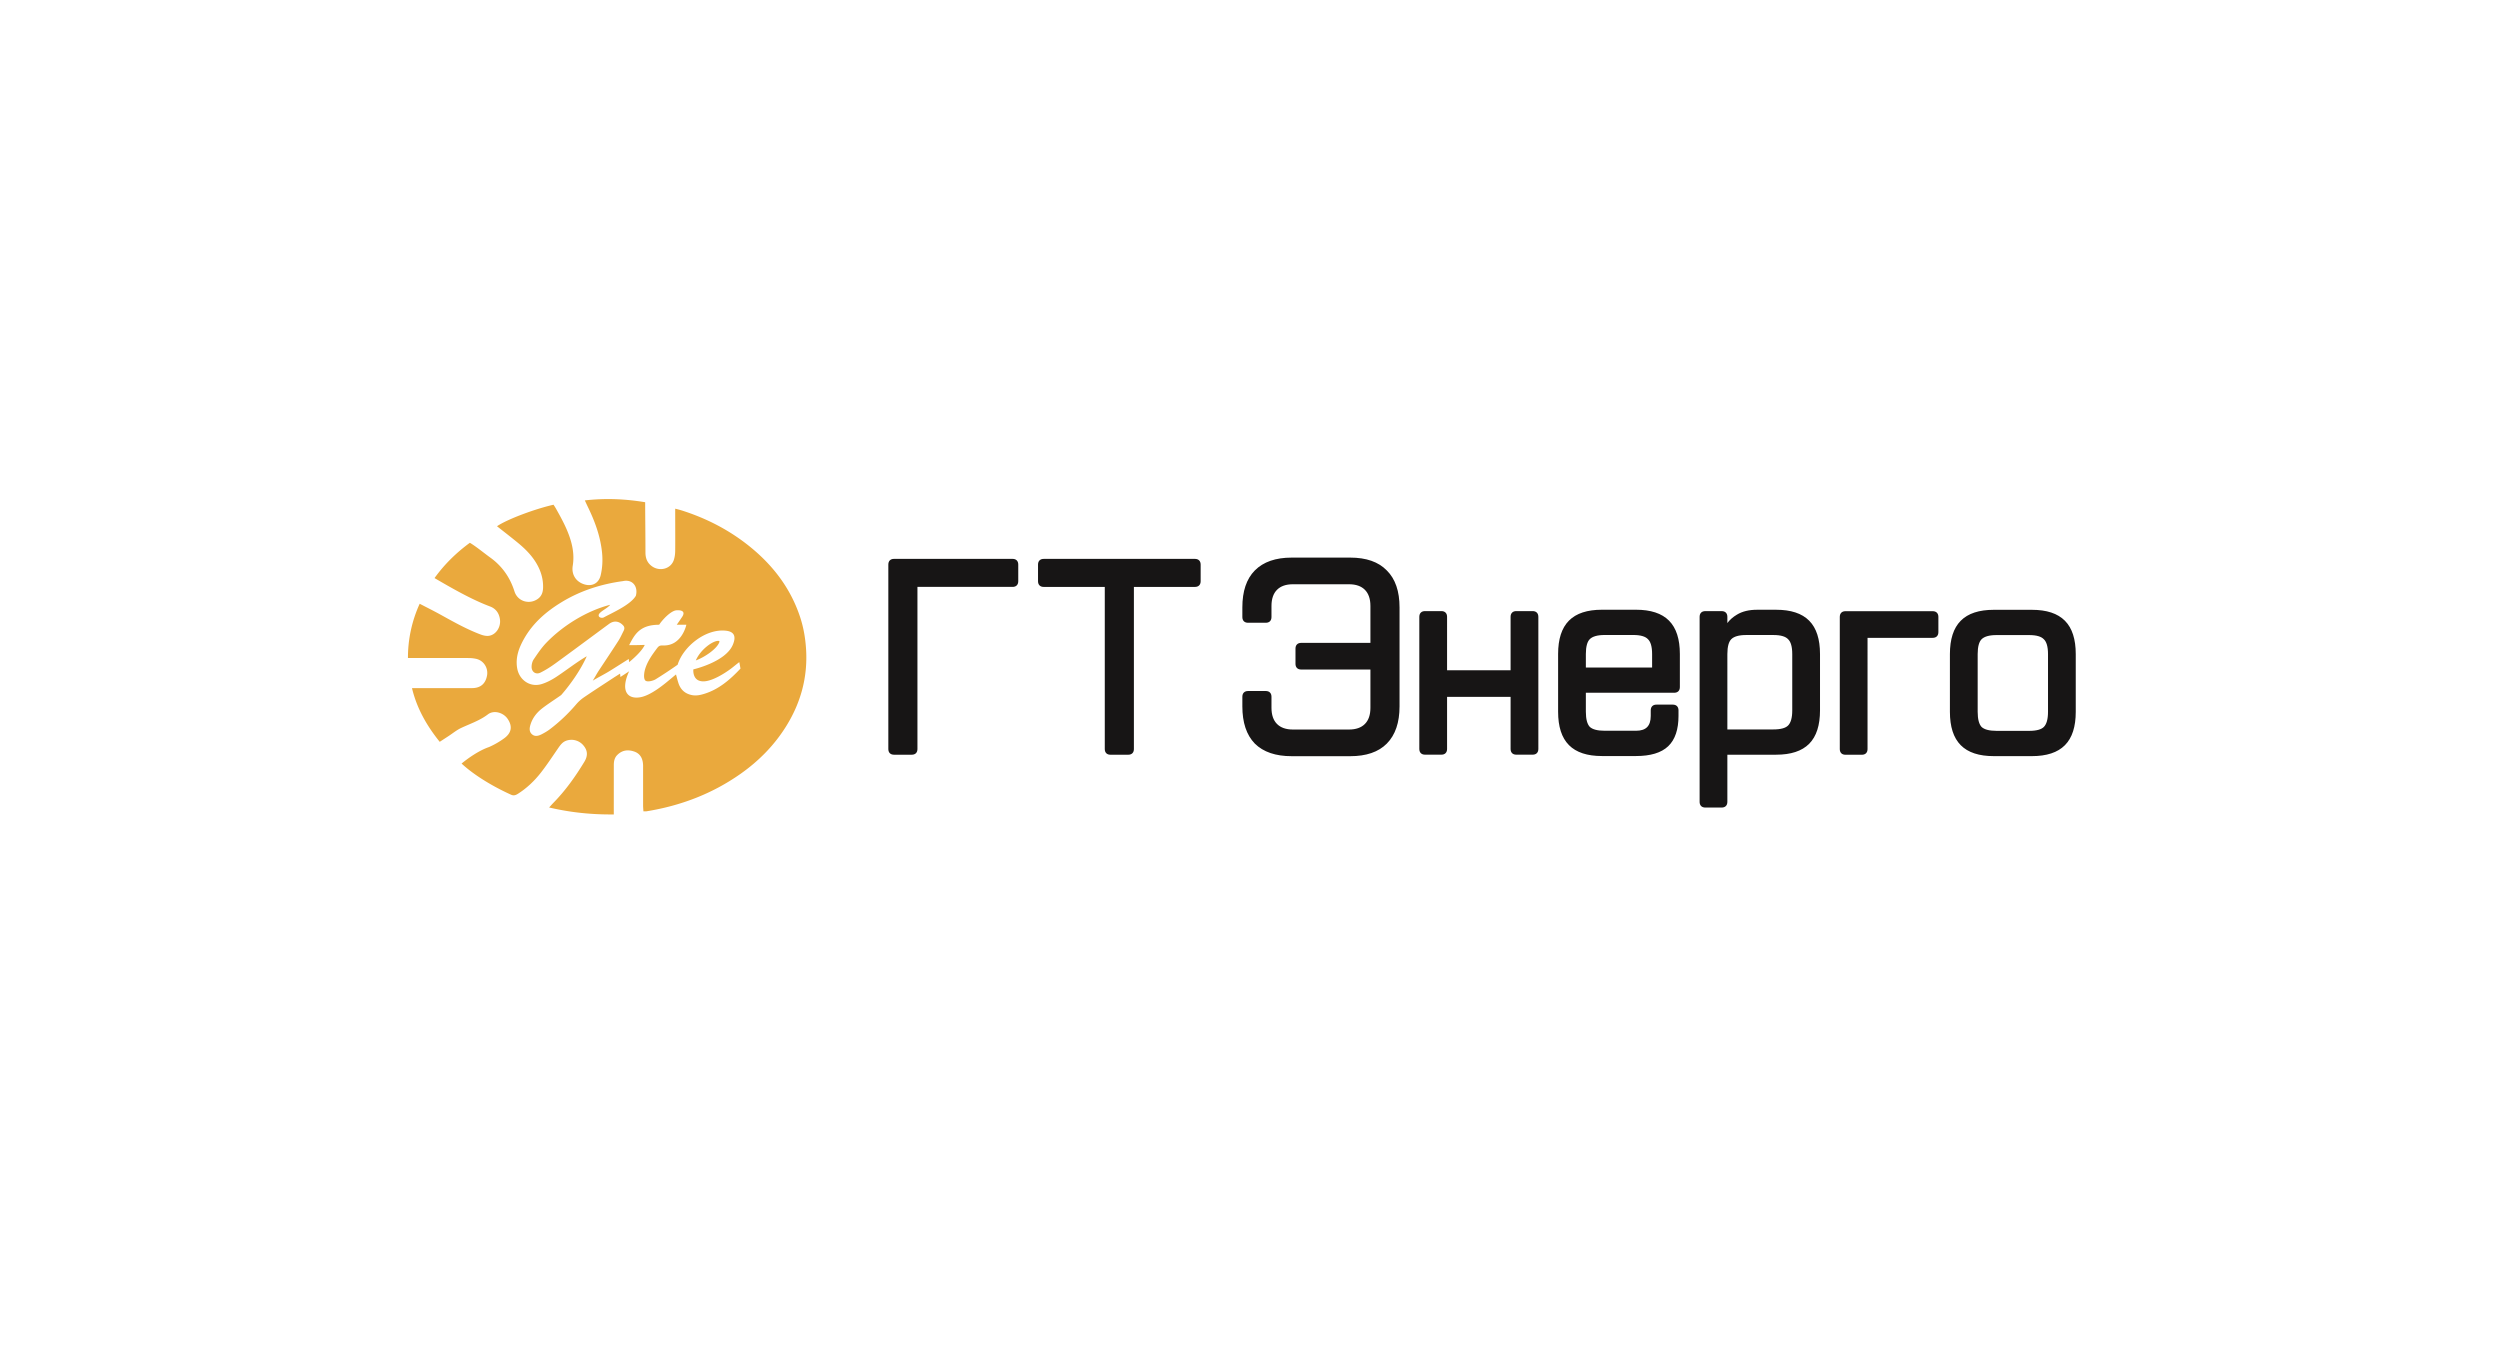
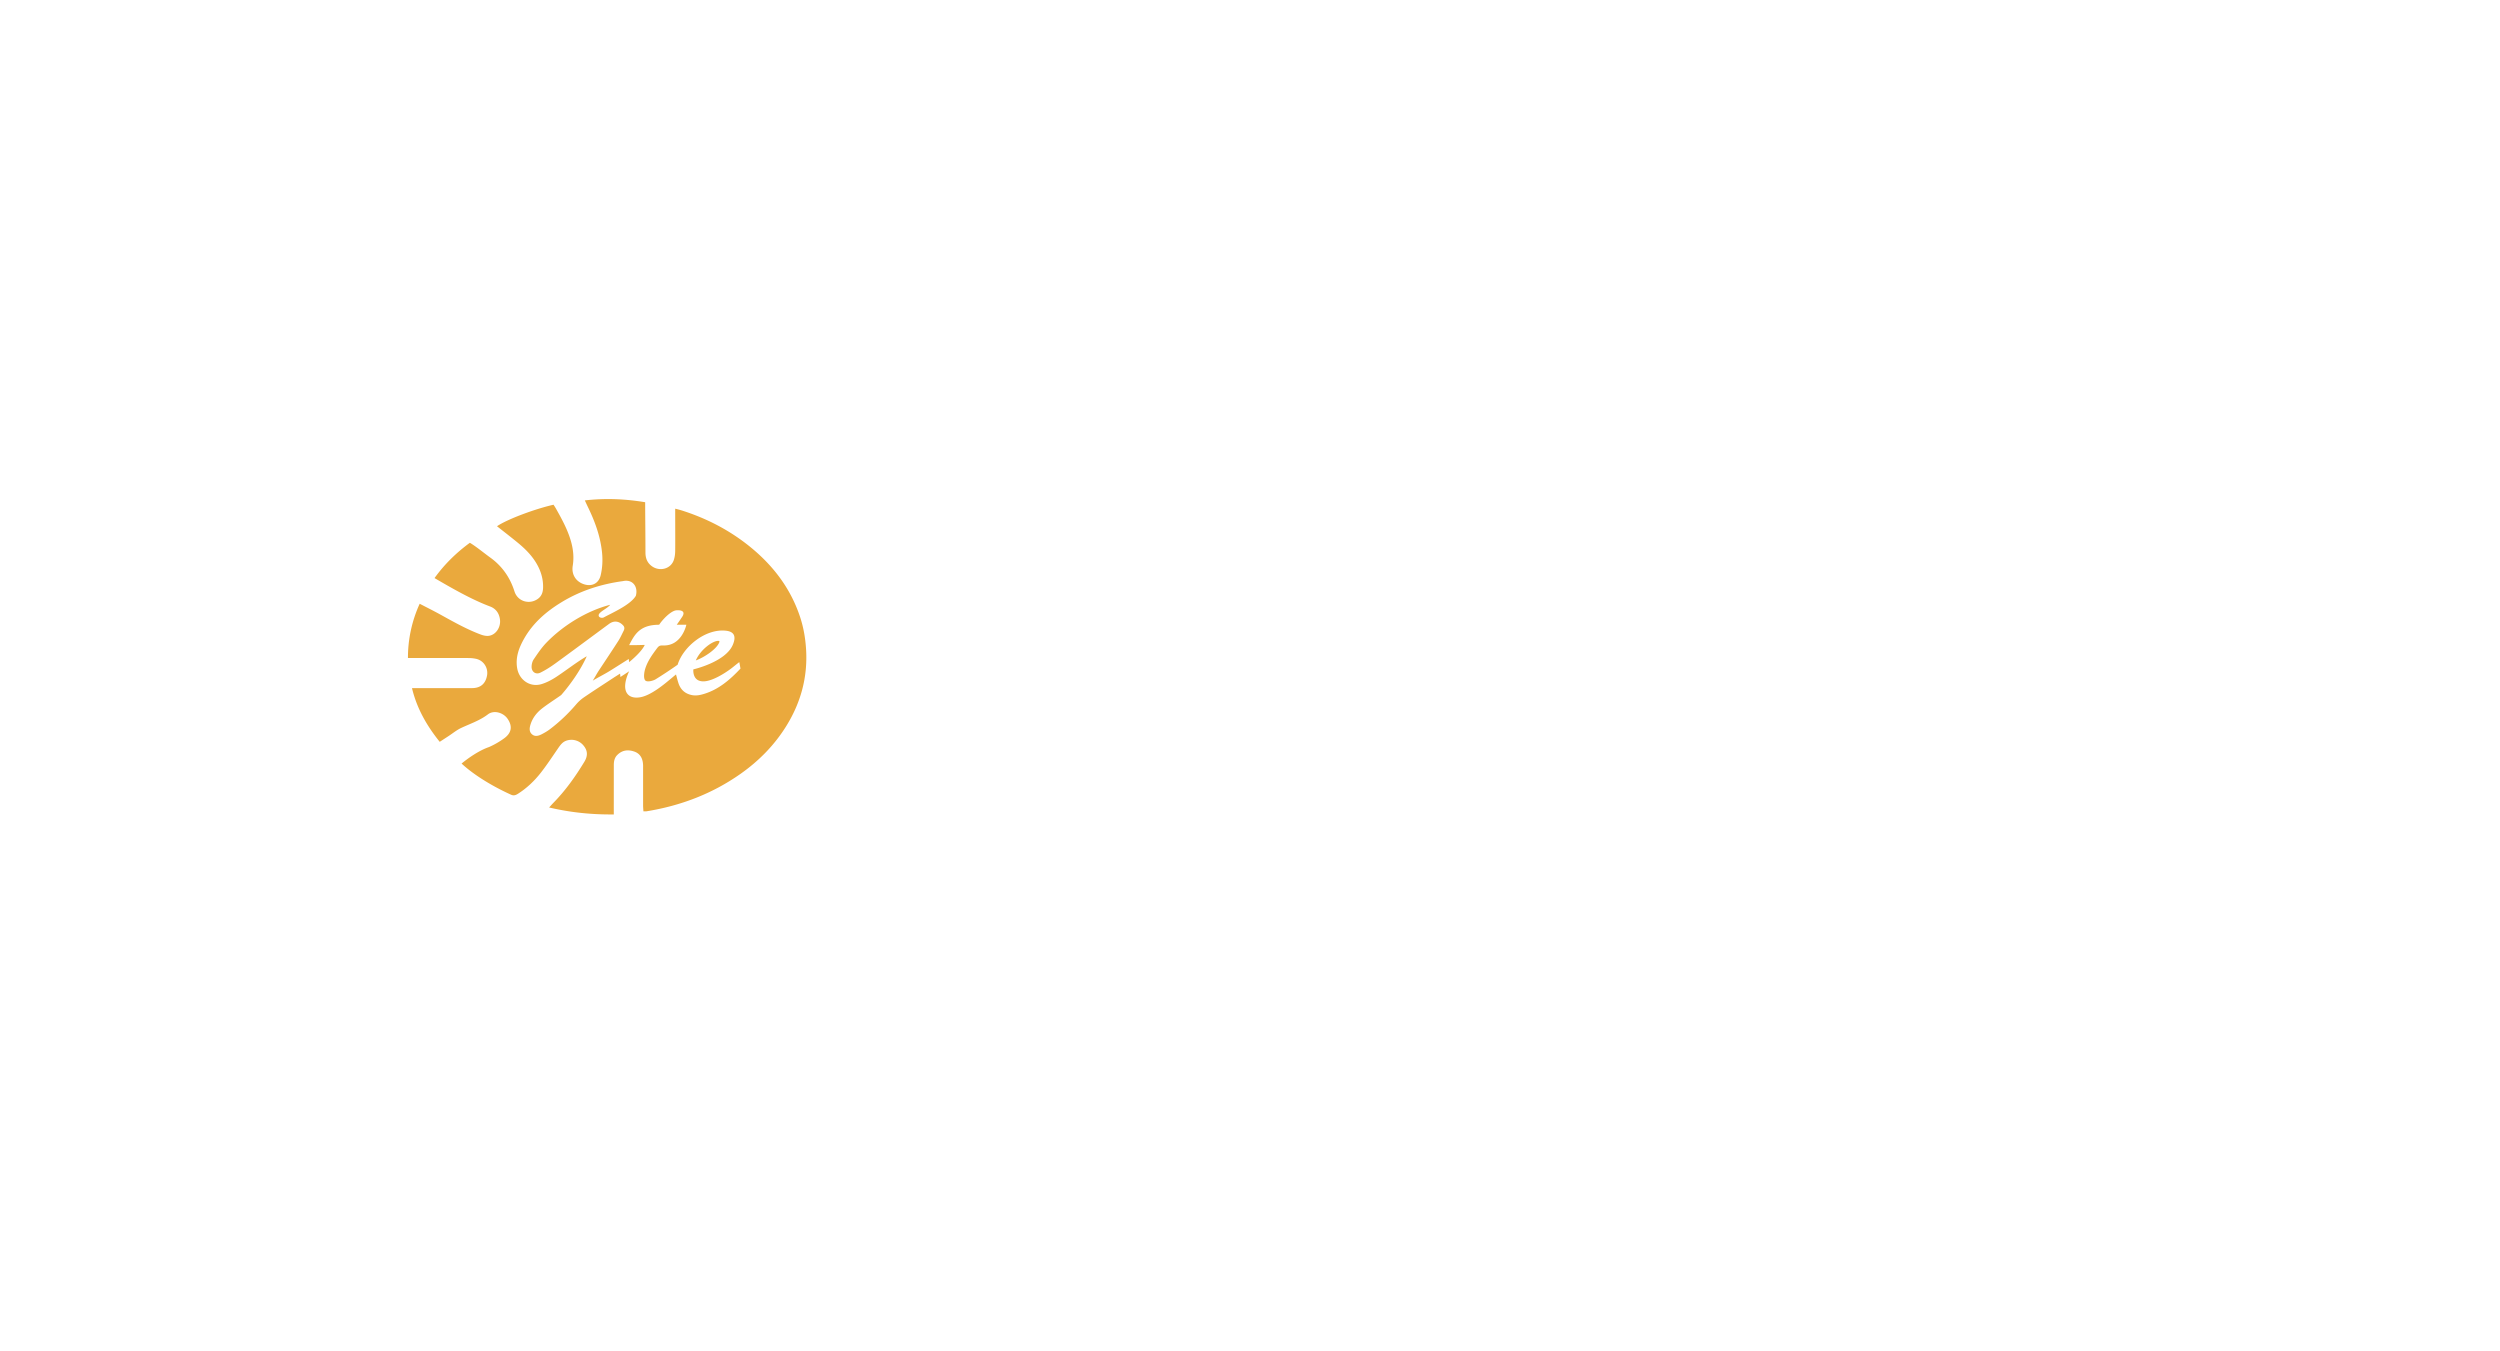
<svg xmlns="http://www.w3.org/2000/svg" width="261" height="141" fill="none">
-   <path fill="#171515" fill-rule="evenodd" d="m131.002 77.63.001.002.002.002c.895.883 2.186 1.312 3.844 1.312h6.116c1.658 0 2.941-.429 3.817-1.314.895-.903 1.33-2.207 1.33-3.882V63.41c0-1.674-.434-2.969-1.33-3.854-.876-.904-2.158-1.342-3.817-1.342h-6.116c-1.66 0-2.951.439-3.846 1.342-.876.885-1.301 2.18-1.301 3.854v1.005c0 .17.043.329.156.444.114.115.271.157.44.157h1.849c.168 0 .325-.042.439-.157.114-.115.156-.274.156-.444v-1.148c0-.755.2-1.31.576-1.69.377-.38.926-.581 1.673-.581h5.832c.747 0 1.296.201 1.672.581.377.38.577.935.577 1.69v3.85h-7.227c-.169 0-.326.043-.44.158-.114.115-.156.273-.156.443v1.58c0 .17.042.328.156.443.114.115.271.158.44.158h7.227v3.994c0 .755-.2 1.309-.577 1.69-.376.38-.925.581-1.672.581h-5.832c-.747 0-1.296-.202-1.673-.582-.376-.38-.576-.934-.576-1.689v-1.149c0-.17-.042-.328-.156-.443-.114-.115-.271-.158-.439-.158h-1.849c-.169 0-.326.043-.44.158-.113.115-.156.273-.156.443v1.006c0 1.674.425 2.978 1.3 3.88Zm41.041-10.902.003.004.004.004c.269.256.43.75.43 1.541v1.41h-6.916v-1.41c0-.793.152-1.289.406-1.545.274-.277.776-.439 1.559-.439h2.987c.784 0 1.273.163 1.527.435Zm14.631.004.003.004.004.003c.27.257.43.75.43 1.542v5.888c0 .79-.16 1.297-.434 1.574-.254.256-.744.41-1.53.41h-4.81V68.28c0-.794.152-1.29.406-1.546.274-.276.776-.438 1.559-.438h2.845c.784 0 1.273.163 1.527.435Zm26.7.005.004.004.004.003c.269.257.43.75.43 1.542v6.032c0 .79-.16 1.297-.434 1.574-.254.256-.744.41-1.531.41h-3.413c-.781 0-1.284-.152-1.559-.41-.256-.278-.406-.786-.406-1.574v-6.032c0-.793.152-1.289.406-1.545.274-.277.776-.439 1.559-.439h3.413c.785 0 1.273.163 1.527.435ZM92.742 78.191c0 .17.042.328.155.443.114.115.272.158.44.158h1.849c.168 0 .325-.043.44-.158.113-.115.155-.273.155-.443V61.272h9.93c.168 0 .325-.042.439-.157.114-.116.156-.274.156-.444v-1.723c0-.17-.042-.328-.156-.444-.114-.115-.271-.157-.439-.157H93.337c-.168 0-.326.042-.44.157-.113.116-.155.274-.155.444v19.243Zm32.606-19.242c0-.17-.042-.328-.156-.443-.114-.115-.271-.158-.439-.158h-15.788c-.168 0-.325.043-.439.158-.114.115-.156.274-.156.444v1.723c0 .17.042.328.156.443.114.115.271.158.439.158h6.374v16.918c0 .17.042.329.156.444.114.115.271.157.439.157h1.849c.168 0 .326-.042.44-.157.114-.115.156-.274.156-.444V61.274h6.374c.168 0 .325-.043.439-.158.114-.115.156-.273.156-.443v-1.724Zm35.256 5.451c0-.17-.043-.328-.157-.443-.114-.115-.271-.158-.439-.158h-1.707c-.168 0-.325.043-.439.158-.114.115-.156.273-.156.443v5.574h-6.632V64.4c0-.17-.042-.328-.156-.443-.114-.115-.271-.158-.439-.158h-1.707c-.168 0-.325.043-.439.158-.114.115-.157.273-.157.443v13.786c0 .17.043.328.157.443.114.116.271.158.439.158h1.707c.168 0 .325-.042.439-.158.114-.115.156-.273.156-.443v-5.43h6.632v5.43c0 .17.042.328.156.443.114.116.271.158.439.158h1.707c.168 0 .325-.042.439-.158.114-.115.157-.273.157-.443V64.4Zm13.644.397c-.765-.772-1.926-1.141-3.448-1.141h-3.556c-1.522 0-2.683.369-3.447 1.14-.765.773-1.13 1.945-1.13 3.481v6.032c0 1.536.365 2.709 1.13 3.48.764.772 1.925 1.142 3.447 1.142h3.556c1.499 0 2.631-.33 3.359-1.023.729-.696 1.077-1.764 1.077-3.169v-.574c0-.17-.043-.328-.156-.443-.114-.115-.271-.158-.44-.158h-1.706c-.169 0-.326.043-.44.158-.114.115-.156.273-.156.443v.574c0 .549-.136.929-.377 1.173-.242.244-.618.38-1.161.38h-3.271c-.781 0-1.284-.15-1.559-.41-.256-.277-.406-.785-.406-1.573v-1.984h9.218c.169 0 .326-.043.44-.158.114-.115.156-.273.156-.443v-3.447c0-1.536-.366-2.708-1.13-3.48Zm3.192 18.91c0 .17.042.328.156.444.114.114.271.157.439.157h1.707c.168 0 .325-.043.439-.158.114-.115.156-.273.156-.443v-4.916h5.094c1.522 0 2.683-.37 3.448-1.141.764-.772 1.13-1.945 1.13-3.481V68.28c0-1.537-.366-2.709-1.13-3.48-.765-.773-1.926-1.142-3.448-1.142h-1.991c-.837 0-1.542.167-2.106.512-.42.251-.754.544-.997.879v-.646c0-.17-.042-.329-.156-.444-.114-.115-.271-.157-.439-.157h-1.707c-.168 0-.325.042-.439.157-.114.115-.156.274-.156.444v19.303Zm14.634-5.512c0 .17.042.328.156.444.114.114.271.157.439.157h1.707c.168 0 .326-.043.439-.158.114-.115.156-.273.156-.443V66.59h6.801c.168 0 .325-.043.439-.158.114-.115.156-.273.156-.443v-1.58c0-.17-.042-.328-.156-.443-.114-.115-.271-.158-.439-.158h-9.103c-.168 0-.325.043-.439.158-.114.115-.156.273-.156.443v13.786Zm12.628-.397c.764.772 1.925 1.142 3.447 1.142h3.983c1.522 0 2.682-.37 3.447-1.142.765-.771 1.13-1.944 1.13-3.48v-6.032c0-1.536-.365-2.709-1.13-3.48-.765-.772-1.925-1.142-3.447-1.142h-3.983c-1.522 0-2.683.37-3.447 1.142-.765.771-1.131 1.944-1.131 3.48v6.032c0 1.536.366 2.709 1.131 3.48Z" clip-rule="evenodd" />
  <path fill="#EAA93D" fill-rule="evenodd" d="M57.327 84.3c2.268.53 4.446.75 6.753.727l-.001-.695.001-1.486.002-2.968c0-.398.07-.766.363-1.06.509-.509 1.109-.58 1.759-.36.633.214.889.711.93 1.348.008.105.007.21.005.315v1.569l.001 2.406c0 .133.01.267.02.408l.014.198c.05 0 .094.001.134.003.074.002.132.004.187-.005 3.56-.578 6.856-1.824 9.827-3.917 1.912-1.349 3.53-2.99 4.767-4.985 1.502-2.421 2.234-5.057 2.07-7.94-.068-1.182-.26-2.33-.63-3.446-.971-2.938-2.758-5.3-5.11-7.235-2.161-1.779-4.6-3.047-7.257-3.89a10.824 10.824 0 0 0-.67-.18c-.002.487 0 1.082.001 1.698.003.939.006 1.929-.002 2.67-.003.29-.028.59-.11.867-.254 1.061-1.539 1.393-2.378.73-.459-.362-.617-.835-.617-1.395 0-.823-.007-1.824-.015-2.814-.007-.862-.014-1.714-.015-2.431-2.096-.345-4.149-.438-6.299-.19l.103.224c.073.16.136.296.201.43.74 1.521 1.323 3.09 1.493 4.794.08.792.039 1.578-.137 2.346-.195.85-.88 1.22-1.703.975-.877-.262-1.37-1.023-1.22-1.94.142-.868.055-1.714-.182-2.551-.348-1.227-.957-2.332-1.575-3.432a7.195 7.195 0 0 0-.249-.395c-1.848.415-4.767 1.483-5.901 2.245.244.194.484.382.72.567.503.396.99.777 1.467 1.17.719.592 1.38 1.243 1.874 2.048.5.814.78 1.692.749 2.656-.015.455-.153.859-.545 1.141-.886.636-2.11.27-2.44-.775-.464-1.465-1.291-2.645-2.53-3.537-.192-.138-.416-.309-.654-.49-.492-.376-1.04-.795-1.474-1.052-1.417 1.038-2.657 2.25-3.69 3.685 1.775 1.035 3.849 2.233 5.795 2.963.614.23.953.709 1.038 1.364.105.808-.433 1.617-1.182 1.704-.27.032-.575-.042-.837-.14-1.39-.523-2.686-1.241-3.982-1.959l-.214-.118c-.47-.26-.95-.507-1.447-.762-.236-.12-.475-.244-.72-.371a13.558 13.558 0 0 0-1.225 5.662h1.336c1.647 0 3.52-.001 4.987.005.27 0 .545.027.807.087.778.177 1.272.955 1.126 1.745-.157.85-.681 1.305-1.555 1.308a739.88 739.88 0 0 1-3.794.001c-.883 0-1.744-.002-2.486-.001.511 2.137 1.553 3.937 2.896 5.608l.352-.23.548-.357c.14-.091.277-.188.415-.286.294-.208.589-.417.91-.57.262-.123.527-.237.792-.351.696-.299 1.39-.597 2.013-1.073.63-.48 1.621-.187 2.066.477.52.773.411 1.466-.388 2.039a8.532 8.532 0 0 1-1.553.892c-1.002.341-2.118 1.106-2.873 1.727 1.355 1.261 3.376 2.447 5.173 3.256.271.122.48.046.706-.097.933-.592 1.726-1.348 2.401-2.212.486-.623.933-1.277 1.379-1.932.15-.22.3-.44.452-.66.21-.303.427-.59.786-.729a1.626 1.626 0 0 1 1.825.483c.438.522.49 1.06.087 1.722-.922 1.518-1.945 2.961-3.188 4.233-.098.1-.192.203-.305.327l-.178.193Zm4.85-13.73c-.099.17-.197.34-.295.492.279-.172.576-.335.873-.5.325-.178.65-.357.953-.547.296-.183.632-.396.97-.61.331-.21.664-.421.963-.607l.043.329c.735-.61 1.392-1.275 1.629-1.8 0 0-1.187.042-1.63.021.57-1.102 1.102-2.124 3.132-2.124.322-.496 1.099-1.333 1.687-1.49.267-.054 1.305-.095.632.787a14.93 14.93 0 0 1-.483.703h1.005s-.463 2.23-2.424 2.162c-.337-.011-.45.046-.622.273-.518.688-1.022 1.384-1.268 2.224-.075.258-.184.863 0 1.127.183.263.873.049 1.09-.083a48.187 48.187 0 0 0 2.314-1.53c.557-1.852 2.902-3.804 5.063-3.548.813.096 1.085.564.694 1.476-.77 1.799-4.117 2.558-4.117 2.558s-.15 1.317 1.131 1.249c.9-.049 2.145-.84 2.775-1.308.123-.09.262-.203.405-.319.161-.13.329-.265.486-.381 0-.014.123.675.123.675-1.072 1.141-2.234 2.149-3.736 2.623-.43.135-.87.24-1.335.146-.707-.141-1.17-.553-1.401-1.233a9.168 9.168 0 0 1-.17-.595l-.088-.325c-.112.086-.26.21-.435.357-.809.68-2.194 1.844-3.325 2.027-1.375.224-2.043-.753-1.132-2.719-.146.1-.323.214-.494.326-.151.098-.298.193-.417.274l-.035-.358c-.1.067-.233.151-.366.234-.11.07-.22.138-.308.197-.303.2-.607.398-.91.597-.732.478-1.463.957-2.185 1.45a4.202 4.202 0 0 0-.807.723 17.517 17.517 0 0 1-2.772 2.624c-.26.195-.547.36-.837.509-.333.171-.702.281-1.018-.001-.313-.28-.26-.664-.147-1.025.21-.668.626-1.206 1.156-1.63.376-.3.919-.668 1.409-1 .228-.156.445-.303.629-.432 1.003-1.142 2.069-2.68 2.675-4.055-.616.352-1.316.849-1.99 1.327-.423.301-.837.594-1.212.84-.467.303-.978.575-1.507.737-1.206.37-2.357-.42-2.56-1.683-.183-1.133.197-2.126.74-3.079.943-1.651 2.331-2.834 3.92-3.8 1.972-1.197 4.12-1.878 6.39-2.188 1.01-.227 1.6.59 1.347 1.523a.097.097 0 0 1-.01.023c-.461.77-1.784 1.445-2.772 1.949-.21.106-.403.205-.57.296-.172.092-.533.03-.533-.213 0-.205.296-.406.607-.618.228-.154.465-.315.6-.488-2.438.625-4.918 2.153-6.66 3.954-.472.487-.862 1.059-1.247 1.623l-.077.113c-.143.21-.22.51-.224.77-.01.545.44.862.924.622.55-.272 1.073-.607 1.57-.969 1.276-.927 2.544-1.864 3.812-2.802.59-.436 1.179-.872 1.769-1.306.516-.38 1.048-.32 1.482.148.163.175.153.363.055.557l-.132.267c-.133.273-.266.546-.43.8-.447.696-.904 1.386-1.361 2.076l-.685 1.035c-.11.168-.218.356-.327.543Zm12.872-3.657c-.56-.084-1.906.865-2.407 2.037.93-.34 2.234-1.224 2.465-1.936.015-.046-.01-.094-.058-.101Z" clip-rule="evenodd" />
</svg>